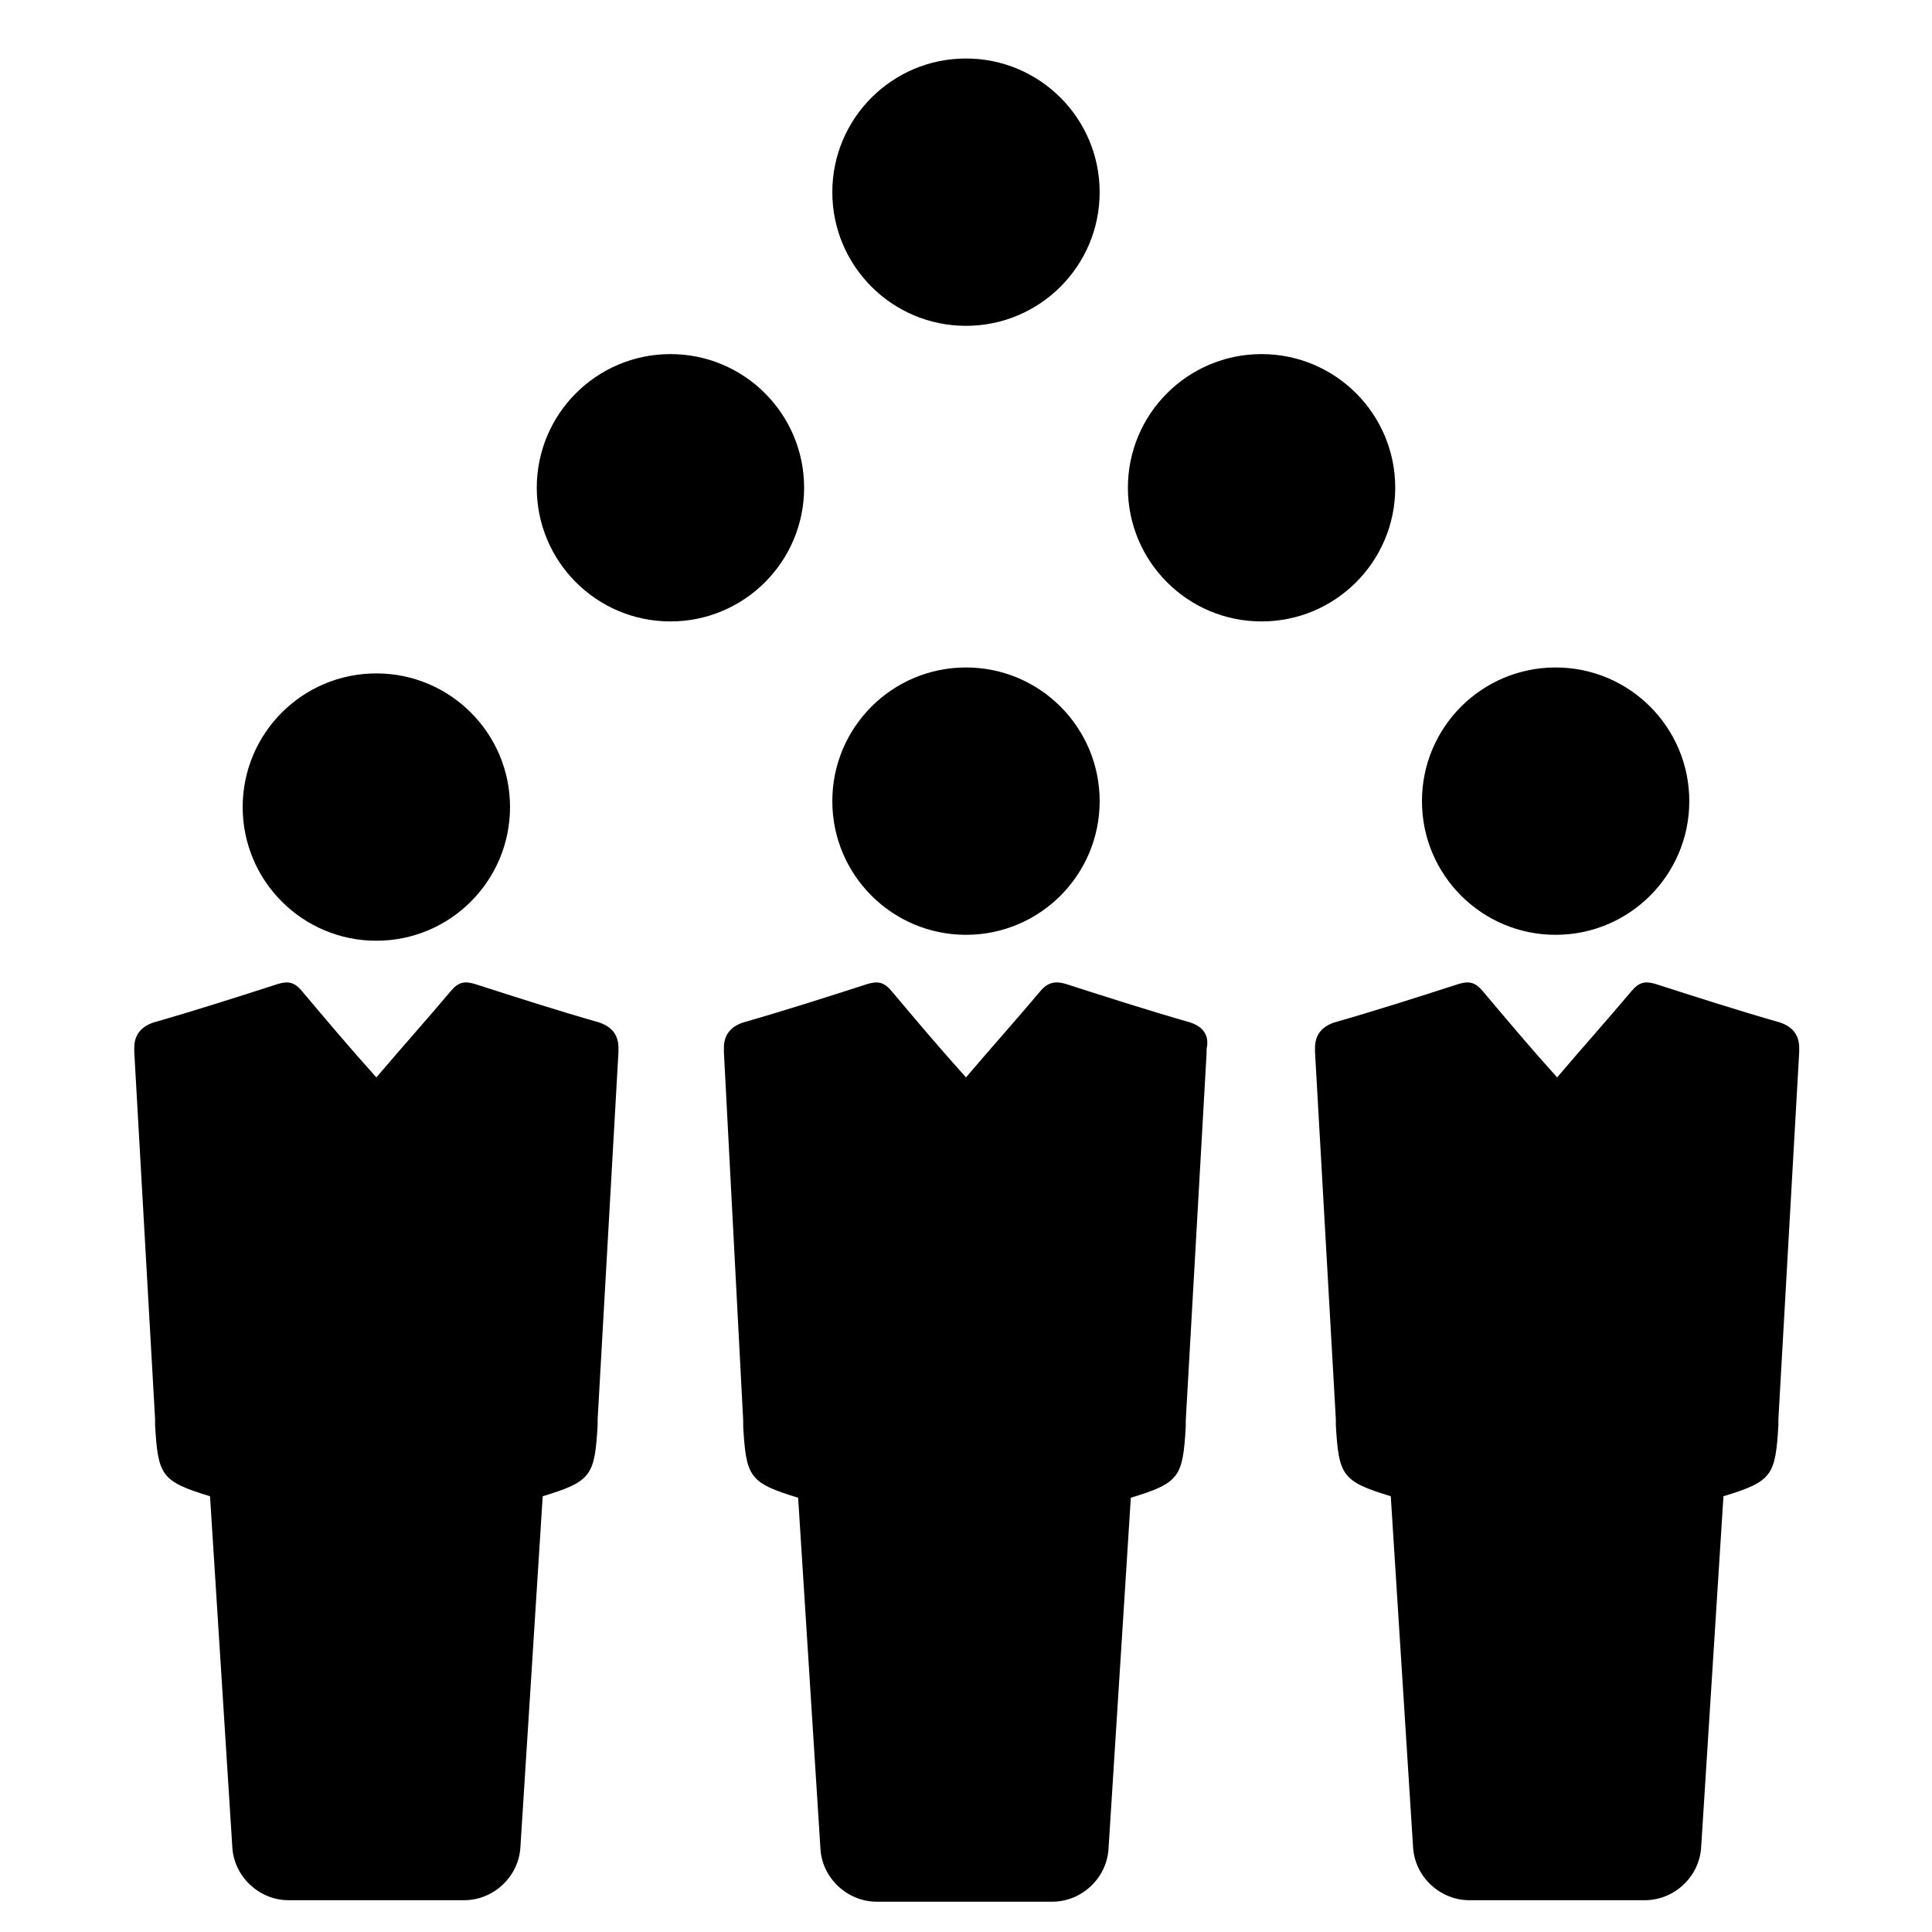
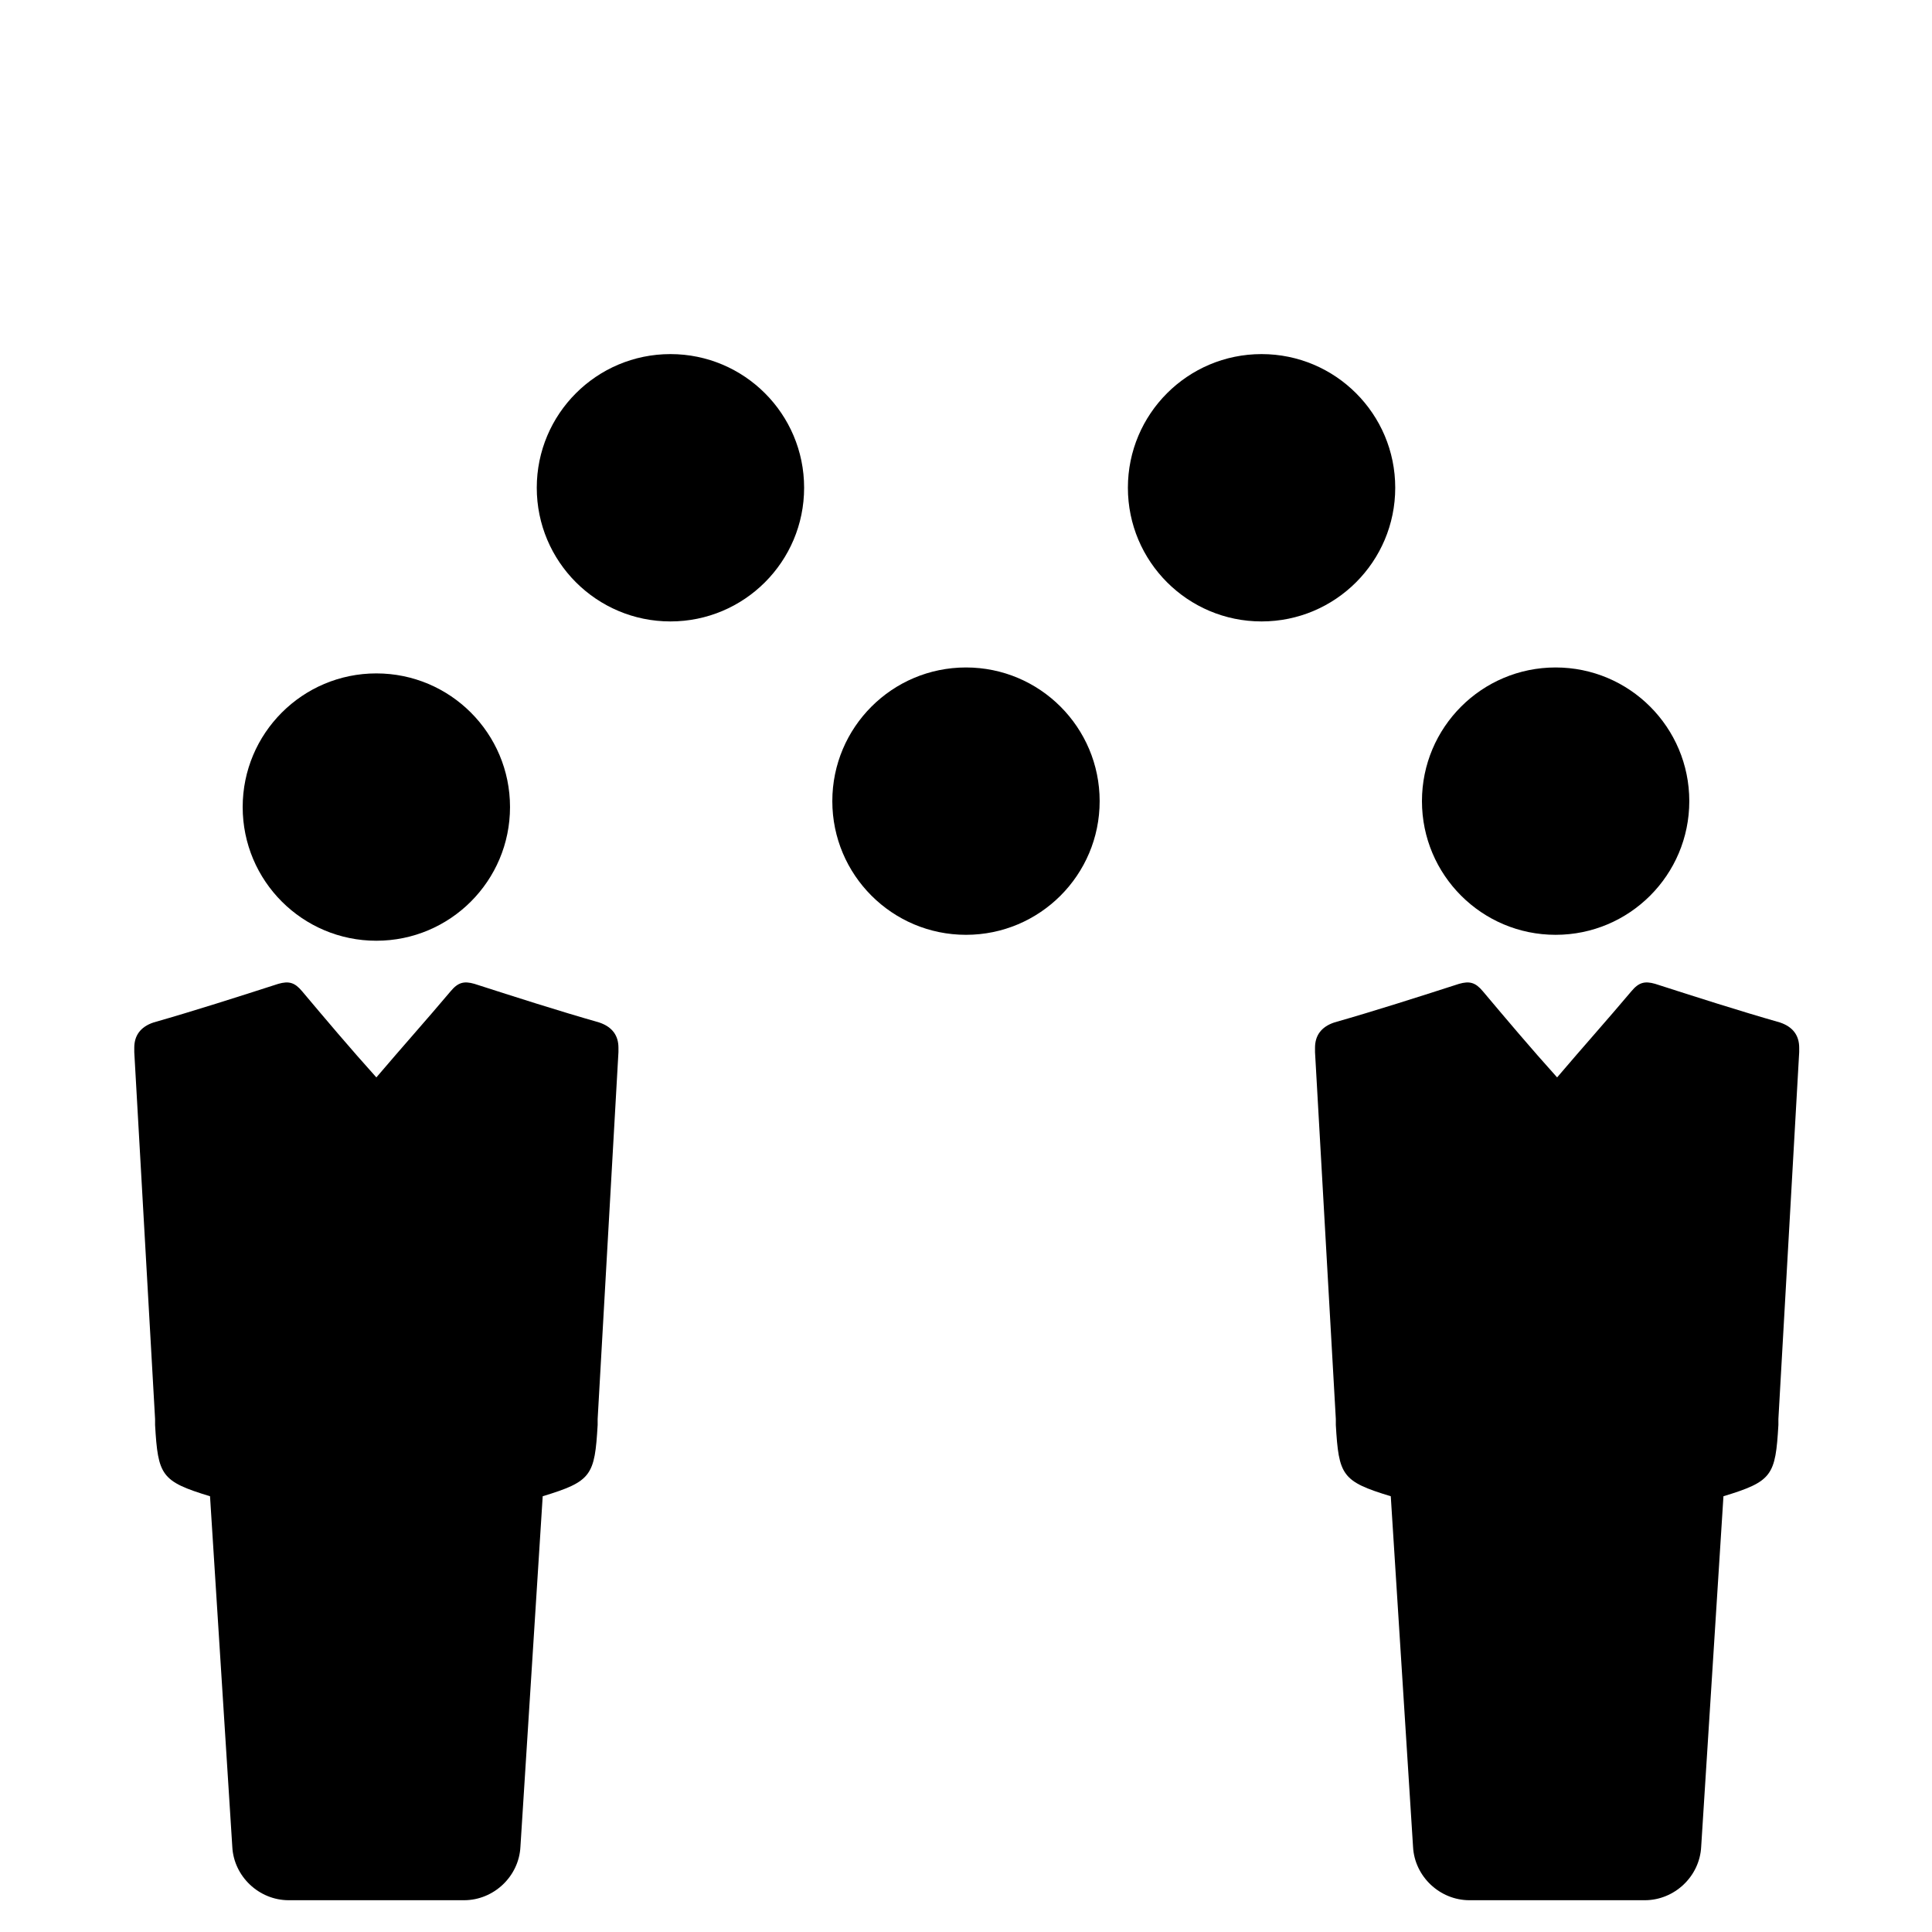
<svg xmlns="http://www.w3.org/2000/svg" fill="#000000" width="800px" height="800px" version="1.1" viewBox="144 144 512 512">
  <g>
    <path d="m357.1 273.26c0 19.566-15.863 35.426-35.426 35.426s-35.426-15.859-35.426-35.426c0-19.562 15.863-35.422 35.426-35.422s35.426 15.859 35.426 35.422" />
    <path d="m513.75 273.26c0 19.566-15.859 35.426-35.426 35.426-19.562 0-35.422-15.859-35.422-35.426 0-19.562 15.859-35.422 35.422-35.422 19.566 0 35.426 15.859 35.426 35.422" />
-     <path d="m435.42 194.93c0 19.562-15.859 35.422-35.422 35.422-19.566 0-35.426-15.859-35.426-35.422 0-19.566 15.859-35.426 35.426-35.426 19.562 0 35.422 15.859 35.422 35.426" />
    <path d="m302.78 414.96c-11.02-3.148-22.043-6.691-33.062-10.234-2.754-0.789-4.328-0.395-6.297 1.969-6.297 7.477-12.988 14.957-19.68 22.828-7.086-7.871-13.383-15.352-19.68-22.828-1.969-2.363-3.543-2.754-6.297-1.969-11.02 3.543-22.043 7.086-33.062 10.234-3.543 1.18-5.117 3.543-5.117 6.691v1.18l5.512 97.219v1.574c0.789 13.383 1.574 14.957 14.562 18.895l5.902 92.891c0.395 7.871 7.086 14.168 14.957 14.168h46.445c7.871 0 14.562-6.297 14.957-14.168l5.902-92.891c12.988-3.938 13.777-5.512 14.562-18.895v-1.574l5.512-97.219v-1.18c0-3.152-1.574-5.512-5.117-6.691z" />
-     <path d="m459.43 414.96c-11.02-3.148-22.043-6.691-33.062-10.234-2.758-0.789-4.723-0.395-6.691 1.969-6.297 7.477-12.988 14.957-19.68 22.828-7.086-7.871-13.383-15.352-19.68-22.828-1.969-2.363-3.543-2.754-6.297-1.969-11.02 3.543-22.043 7.086-33.062 10.234-3.543 1.18-5.117 3.543-5.117 6.691v1.18l5.113 97.613v1.574c0.789 13.383 1.574 14.957 14.562 18.895l5.902 92.891c0.395 7.871 7.086 14.168 14.957 14.168h46.445c7.871 0 14.562-6.297 14.957-14.168l5.902-92.891c12.988-3.938 13.777-5.512 14.562-18.895v-1.574l5.512-97.219v-1.18c0.793-3.547-0.781-5.906-4.324-7.086z" />
    <path d="m279.16 357.88c0 19.566-15.859 35.426-35.426 35.426-19.562 0-35.422-15.859-35.422-35.426 0-19.562 15.859-35.422 35.422-35.422 19.566 0 35.426 15.859 35.426 35.422" />
    <path d="m615.69 414.96c-11.02-3.148-22.043-6.691-33.062-10.234-2.754-0.789-4.328-0.395-6.297 1.969-6.297 7.477-12.988 14.957-19.68 22.828-7.086-7.871-13.383-15.352-19.68-22.828-1.969-2.363-3.543-2.754-6.297-1.969-11.02 3.543-22.043 7.086-33.062 10.234-3.543 1.18-5.117 3.543-5.117 6.691v1.18l5.512 97.219v1.574c0.789 13.383 1.574 14.957 14.562 18.895l5.902 92.891c0.395 7.871 7.086 14.168 14.957 14.168h46.445c7.871 0 14.562-6.297 14.957-14.168l5.902-92.891c12.988-3.938 13.777-5.512 14.562-18.895v-1.574l5.512-97.219v-1.18c0-3.152-1.574-5.512-5.117-6.691z" />
    <path d="m435.42 356.31c0 19.562-15.859 35.426-35.422 35.426-19.566 0-35.426-15.863-35.426-35.426s15.859-35.426 35.426-35.426c19.562 0 35.422 15.863 35.422 35.426" />
    <path d="m591.68 356.31c0 19.562-15.859 35.426-35.426 35.426-19.562 0-35.422-15.863-35.422-35.426s15.859-35.426 35.422-35.426c19.566 0 35.426 15.863 35.426 35.426" />
  </g>
</svg>